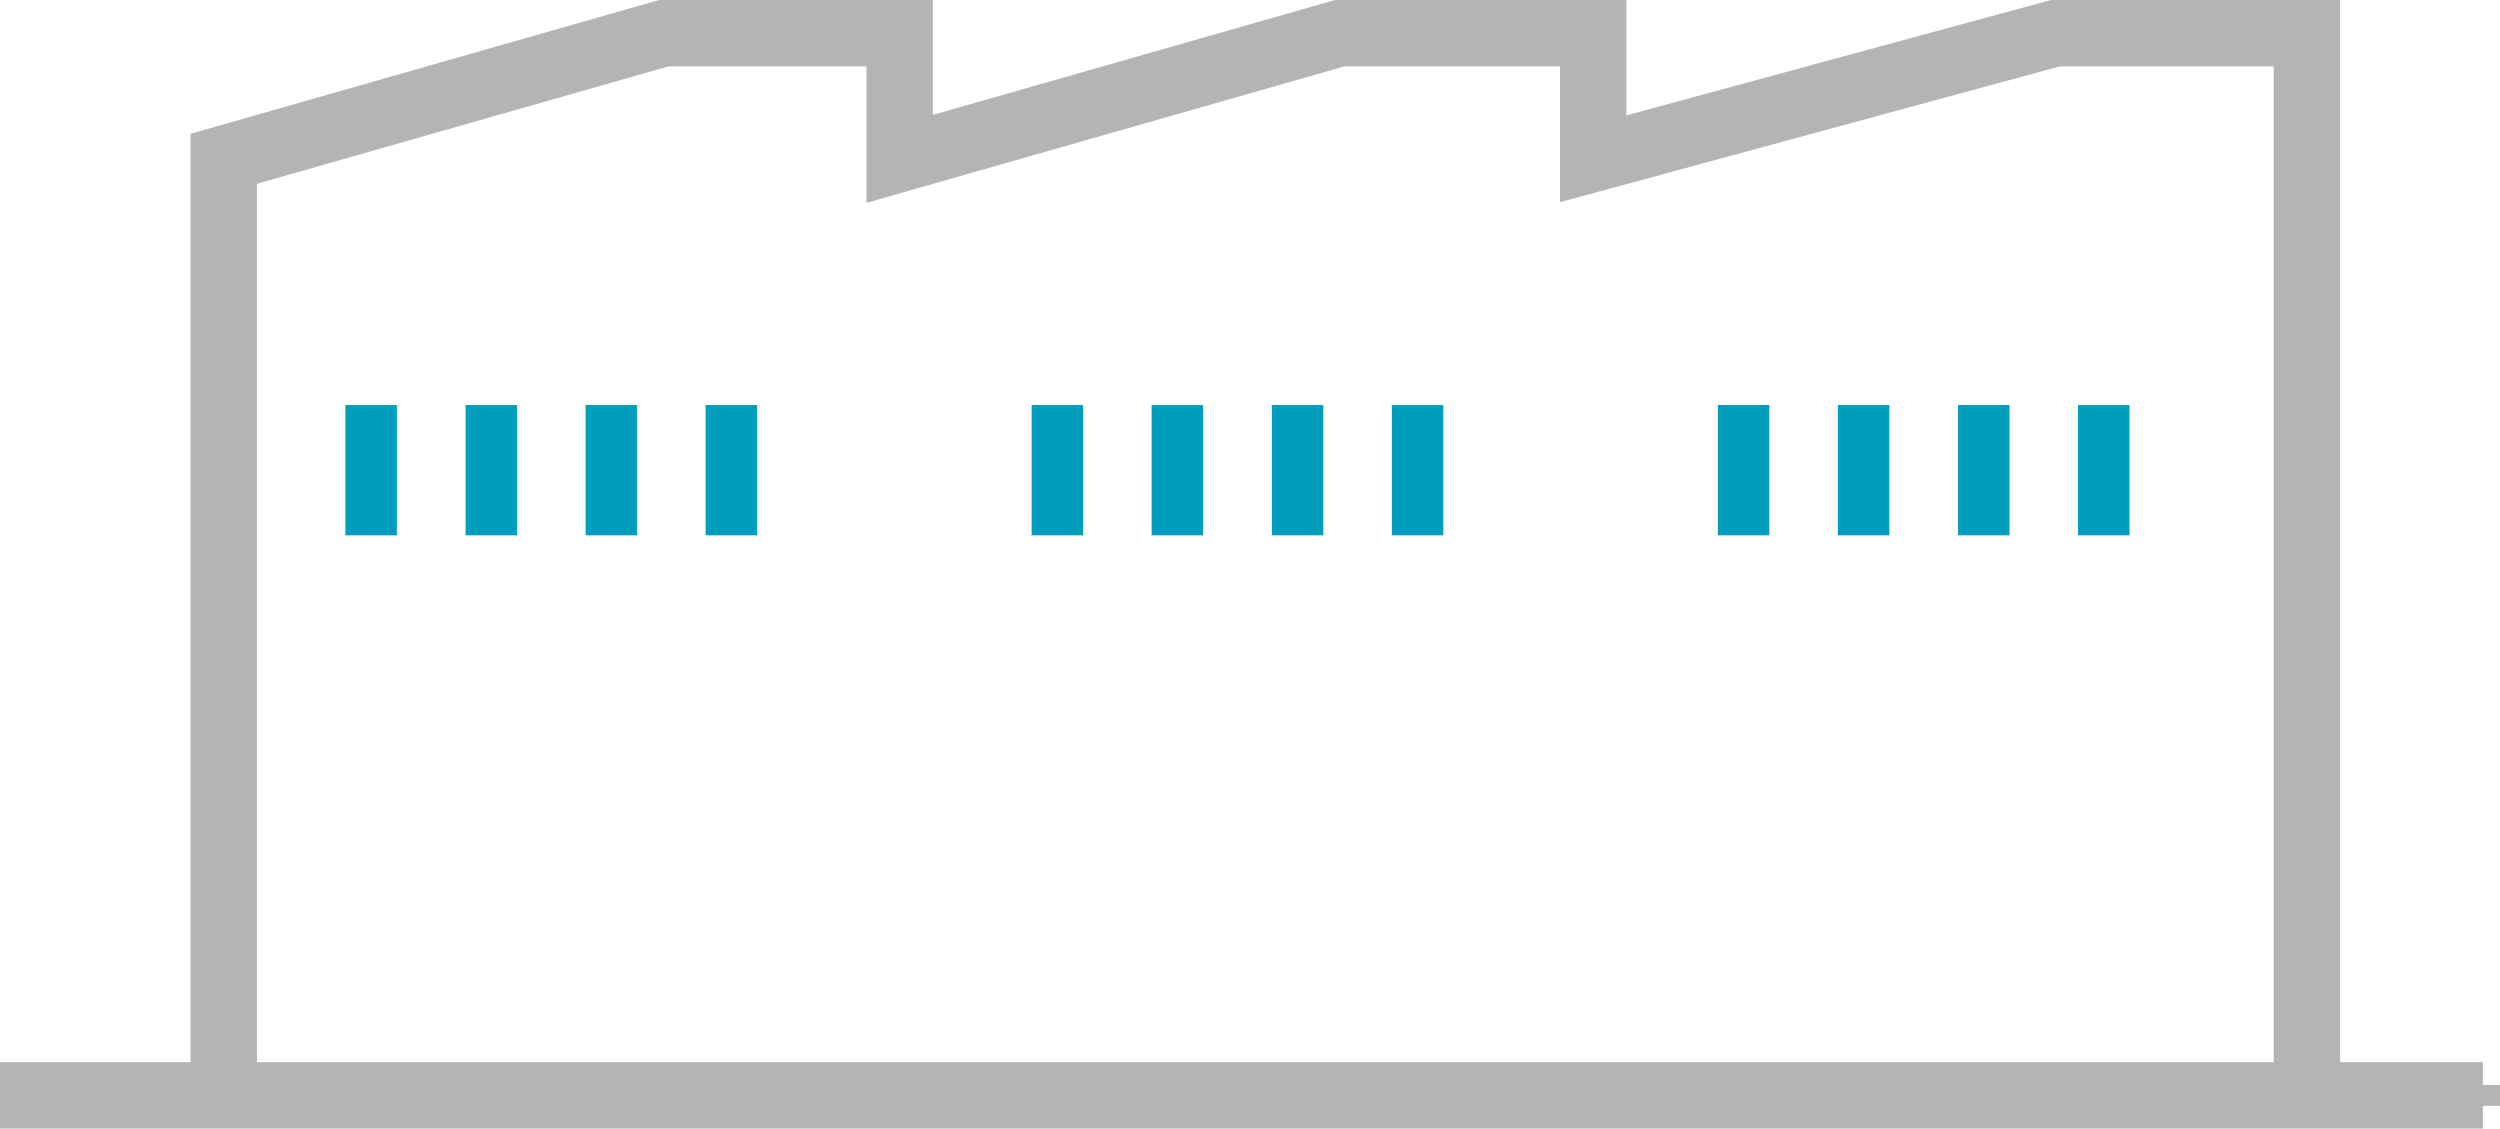
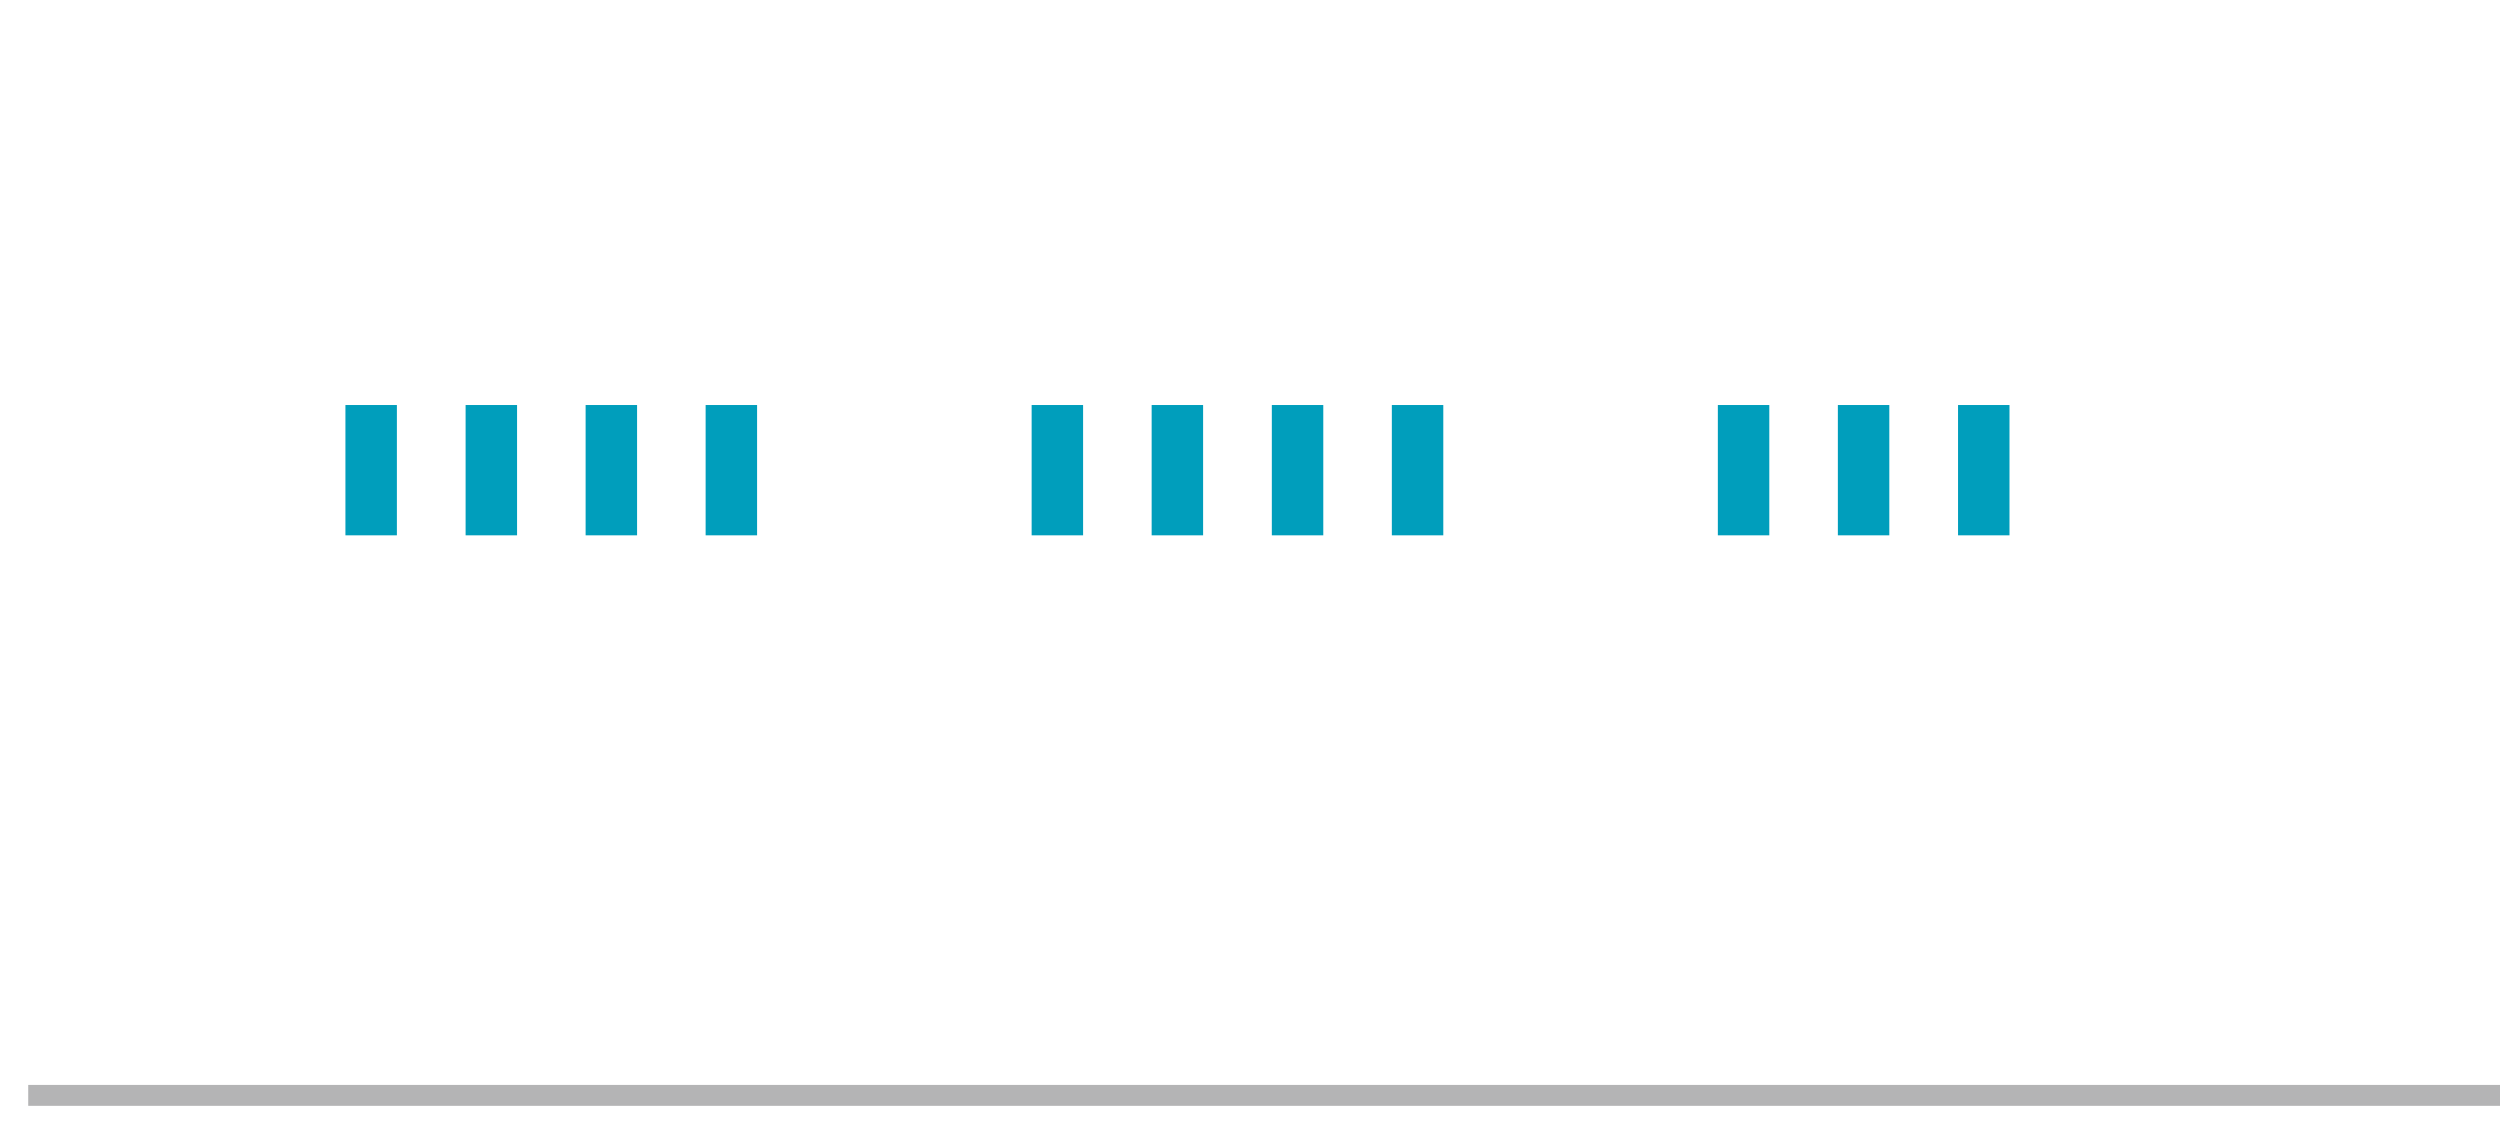
<svg xmlns="http://www.w3.org/2000/svg" id="_レイヤー_2" viewBox="0 0 150.61 67.99">
  <defs>
    <style>.cls-1{fill:#009ebc;}.cls-2{fill:#b4b4b5;}.cls-3{fill:none;stroke:#b4b4b5;stroke-miterlimit:10;stroke-width:1.26px;}</style>
  </defs>
  <g id="_レイヤー_1-2">
    <g>
-       <polygon class="cls-2" points="140.98 65.99 136.98 65.99 136.98 4 124.09 4 93.98 12.18 93.98 4 80.99 4 52.2 12.22 52.2 4 40.27 4 15.48 11.07 15.48 65.99 11.48 65.99 11.48 8.06 39.71 0 56.2 0 56.2 6.92 80.43 0 97.98 0 97.98 6.95 123.56 0 140.98 0 140.98 65.99" />
      <g>
        <g>
          <rect class="cls-1" x="20.81" y="24.4" width="3.1" height="7.85" />
          <rect class="cls-1" x="28.05" y="24.4" width="3.1" height="7.85" />
          <rect class="cls-1" x="35.28" y="24.4" width="3.1" height="7.85" />
          <rect class="cls-1" x="42.51" y="24.4" width="3.1" height="7.85" />
        </g>
        <g>
          <rect class="cls-1" x="62.15" y="24.4" width="3.1" height="7.85" />
          <rect class="cls-1" x="69.38" y="24.4" width="3.1" height="7.85" />
          <rect class="cls-1" x="76.62" y="24.4" width="3.1" height="7.85" />
          <rect class="cls-1" x="83.85" y="24.4" width="3.1" height="7.85" />
        </g>
        <g>
          <rect class="cls-1" x="103.49" y="24.4" width="3.1" height="7.85" />
          <rect class="cls-1" x="110.72" y="24.4" width="3.1" height="7.85" />
          <rect class="cls-1" x="117.96" y="24.4" width="3.1" height="7.85" />
-           <rect class="cls-1" x="125.19" y="24.4" width="3.1" height="7.85" />
        </g>
      </g>
      <line class="cls-3" x1="1.7" y1="65.99" x2="150.61" y2="65.99" />
-       <rect class="cls-2" y="63.99" width="149.58" height="4" />
    </g>
  </g>
</svg>